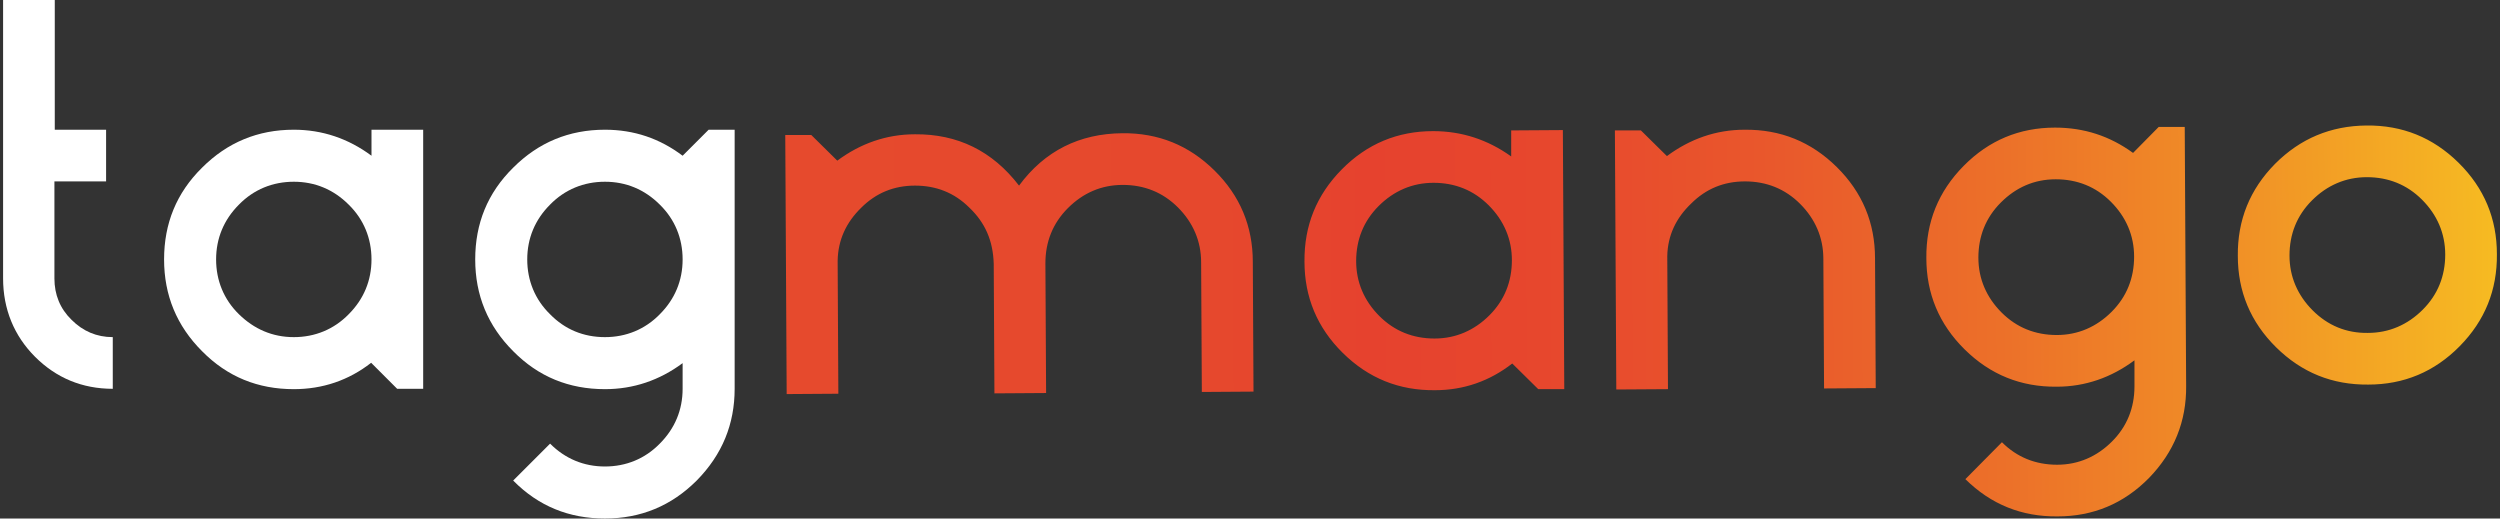
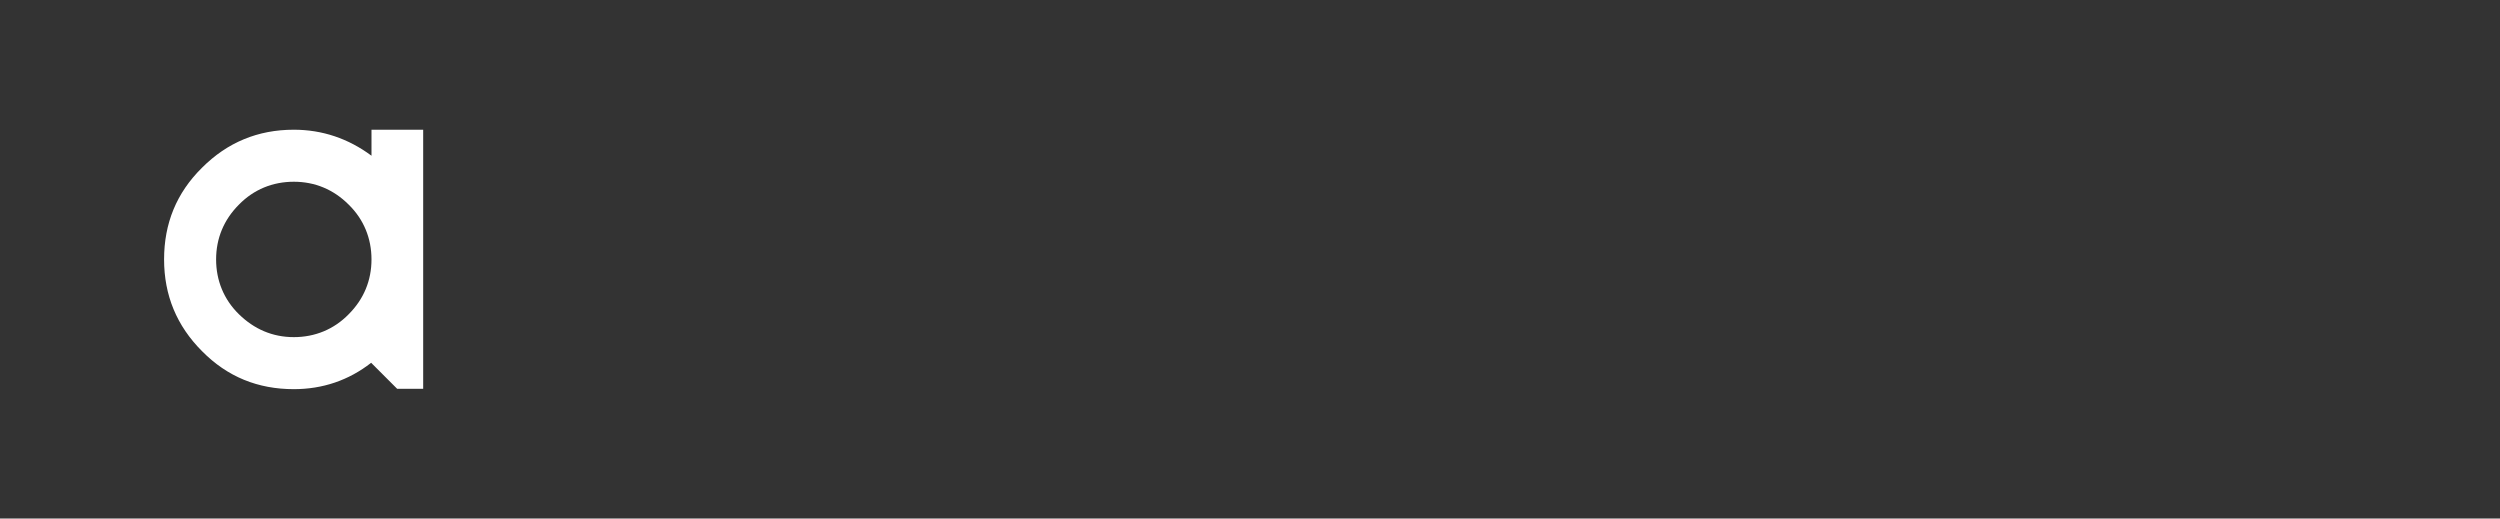
<svg xmlns="http://www.w3.org/2000/svg" width="270" height="56" viewBox="0 0 270 56" fill="none">
  <rect x="0" y="0" width="270" height="56" fill="#333333" stroke="none" />
-   <path d="M11.458 14.009V19.59H5.877V30.069C5.877 31.816 6.484 33.334 7.737 34.549C8.952 35.764 10.433 36.409 12.179 36.409V41.99C8.876 41.99 6.067 40.813 3.789 38.536C1.511 36.258 0.334 33.372 0.334 30.069V0H5.915V14.009H11.458Z" fill="white" />
  <path d="M31.731 42.029C27.858 42.029 24.555 40.7 21.822 37.928C19.088 35.195 17.721 31.892 17.721 28.019C17.721 24.146 19.05 20.843 21.822 18.11C24.555 15.376 27.858 14.009 31.731 14.009C34.806 14.009 37.616 14.959 40.121 16.819V14.009H45.703V41.99H42.893L40.084 39.181C37.654 41.079 34.844 42.029 31.731 42.029ZM31.731 36.41C34.009 36.41 36.059 35.574 37.654 33.942C39.286 32.309 40.121 30.297 40.121 28.019C40.121 25.741 39.286 23.691 37.654 22.096C36.021 20.464 34.009 19.628 31.731 19.628C29.453 19.628 27.403 20.464 25.808 22.096C24.176 23.729 23.34 25.741 23.34 28.019C23.34 30.297 24.176 32.347 25.808 33.942C27.441 35.536 29.415 36.41 31.731 36.41Z" fill="white" />
-   <path d="M73.723 39.219C71.217 41.079 68.408 42.029 65.333 42.029C61.46 42.029 58.157 40.7 55.423 37.928C52.69 35.195 51.323 31.892 51.323 28.019C51.323 24.146 52.652 20.843 55.423 18.11C58.157 15.376 61.46 14.009 65.333 14.009C68.484 14.009 71.255 14.959 73.723 16.819L76.533 14.009H79.342V41.99C79.342 45.787 78.013 49.09 75.242 51.9C72.508 54.633 69.205 56 65.333 56C61.46 56 58.157 54.671 55.423 51.9L59.41 47.913C61.042 49.546 63.055 50.381 65.333 50.381C67.611 50.381 69.661 49.546 71.255 47.913C72.888 46.281 73.723 44.269 73.723 41.99V39.219V39.219ZM65.333 36.41C67.611 36.41 69.661 35.574 71.255 33.942C72.888 32.309 73.723 30.297 73.723 28.019C73.723 25.741 72.888 23.691 71.255 22.096C69.623 20.464 67.611 19.628 65.333 19.628C63.055 19.628 61.005 20.464 59.41 22.096C57.777 23.729 56.942 25.741 56.942 28.019C56.942 30.297 57.777 32.347 59.41 33.942C61.005 35.574 63.017 36.41 65.333 36.41Z" fill="white" />
-   <path d="M104.703 22.438C103.07 20.805 101.096 20.046 98.818 20.046C96.54 20.046 94.604 20.843 93.009 22.438C91.376 24.033 90.503 25.931 90.465 28.171L90.541 42.522L84.96 42.56L84.808 14.579H87.618L90.427 17.351C92.933 15.49 95.743 14.503 98.818 14.503C103.412 14.465 107.17 16.288 110.056 20.046C112.827 16.288 116.586 14.427 121.218 14.389C125.09 14.351 128.393 15.68 131.165 18.414C133.936 21.147 135.303 24.45 135.303 28.285L135.379 42.294L129.798 42.332L129.722 28.323C129.722 26.045 128.849 24.033 127.216 22.4C125.584 20.768 123.572 19.97 121.256 19.97C118.94 19.97 116.966 20.843 115.333 22.476C113.701 24.109 112.903 26.121 112.903 28.437L112.979 42.446L107.398 42.484L107.322 28.475C107.246 26.007 106.411 24.071 104.703 22.438ZM154.97 42.142C151.097 42.18 147.794 40.852 145.023 38.118C142.251 35.385 140.884 32.081 140.884 28.247C140.846 24.374 142.175 21.071 144.909 18.3C147.642 15.528 150.945 14.162 154.78 14.162C157.855 14.162 160.665 15.073 163.208 16.895V14.085L168.789 14.048L168.941 42.029H166.132L163.322 39.257C160.892 41.155 158.083 42.142 154.97 42.142ZM154.932 36.561C157.21 36.561 159.222 35.688 160.854 34.056C162.487 32.423 163.284 30.411 163.284 28.095C163.284 25.817 162.411 23.805 160.778 22.172C159.146 20.54 157.134 19.742 154.818 19.742C152.54 19.742 150.528 20.616 148.895 22.248C147.263 23.881 146.465 25.893 146.465 28.209C146.465 30.487 147.338 32.499 148.971 34.132C150.604 35.764 152.616 36.561 154.932 36.561ZM180.065 27.677L180.141 42.029L174.56 42.066L174.408 14.085H177.218L180.027 16.857C182.533 14.997 185.342 14.01 188.418 14.01C192.29 13.972 195.593 15.3 198.365 18.034C201.136 20.768 202.503 24.071 202.503 27.905L202.579 41.915L196.998 41.953L196.922 27.943C196.922 25.665 196.049 23.653 194.416 22.02C192.784 20.388 190.772 19.591 188.456 19.591C186.178 19.591 184.241 20.388 182.647 21.983C181.014 23.539 180.103 25.437 180.065 27.677ZM230.522 38.915C228.016 40.776 225.207 41.763 222.132 41.763C218.259 41.801 214.956 40.472 212.184 37.738C209.413 35.005 208.046 31.702 208.046 27.867C208.008 23.995 209.337 20.692 212.071 17.92C214.804 15.149 218.107 13.782 221.942 13.782C225.093 13.782 227.864 14.693 230.37 16.515L233.142 13.706H235.951L236.103 41.687C236.141 45.483 234.812 48.825 232.079 51.634C229.345 54.406 226.042 55.772 222.208 55.772C218.335 55.81 215.032 54.481 212.26 51.748L216.209 47.761C217.841 49.394 219.854 50.191 222.17 50.191C224.448 50.191 226.46 49.318 228.092 47.685C229.725 46.053 230.522 44.041 230.522 41.725V38.915ZM222.132 36.182C224.41 36.182 226.422 35.309 228.054 33.676C229.687 32.044 230.484 30.031 230.484 27.715C230.484 25.437 229.611 23.425 227.978 21.793C226.346 20.16 224.334 19.363 222.018 19.363C219.702 19.363 217.728 20.236 216.095 21.869C214.462 23.501 213.665 25.513 213.665 27.829C213.665 30.107 214.538 32.119 216.171 33.752C217.803 35.385 219.816 36.182 222.132 36.182ZM255.58 13.554C259.452 13.516 262.755 14.845 265.527 17.578C268.298 20.312 269.665 23.615 269.665 27.45C269.703 31.322 268.374 34.625 265.641 37.397C262.907 40.168 259.604 41.535 255.77 41.535C251.897 41.573 248.594 40.244 245.822 37.511C243.051 34.777 241.684 31.474 241.684 27.639C241.646 23.767 242.975 20.464 245.709 17.692C248.442 14.959 251.707 13.592 255.58 13.554ZM255.732 35.954C258.01 35.954 260.022 35.081 261.654 33.448C263.287 31.816 264.084 29.803 264.084 27.488C264.084 25.21 263.211 23.197 261.578 21.565C259.946 19.932 257.934 19.135 255.618 19.135C253.34 19.135 251.327 20.008 249.695 21.641C248.062 23.273 247.265 25.285 247.265 27.602C247.265 29.879 248.138 31.892 249.771 33.524C251.403 35.157 253.416 35.992 255.732 35.954Z" fill="url(#paint0_linear_794_2551)" />
  <defs>
    <linearGradient id="paint0_linear_794_2551" x1="84.918" y1="35.568" x2="269.711" y2="34.492" gradientUnits="userSpaceOnUse">
      <stop stop-color="#E64A2D" />
      <stop offset="0.254" stop-color="#E6482D" />
      <stop offset="0.34" stop-color="#E6422E" />
      <stop offset="0.443" stop-color="#E7472D" />
      <stop offset="0.57" stop-color="#E9572C" />
      <stop offset="0.71" stop-color="#EC7029" />
      <stop offset="0.859" stop-color="#F19326" />
      <stop offset="1" stop-color="#F6BB22" />
    </linearGradient>
  </defs>
</svg>